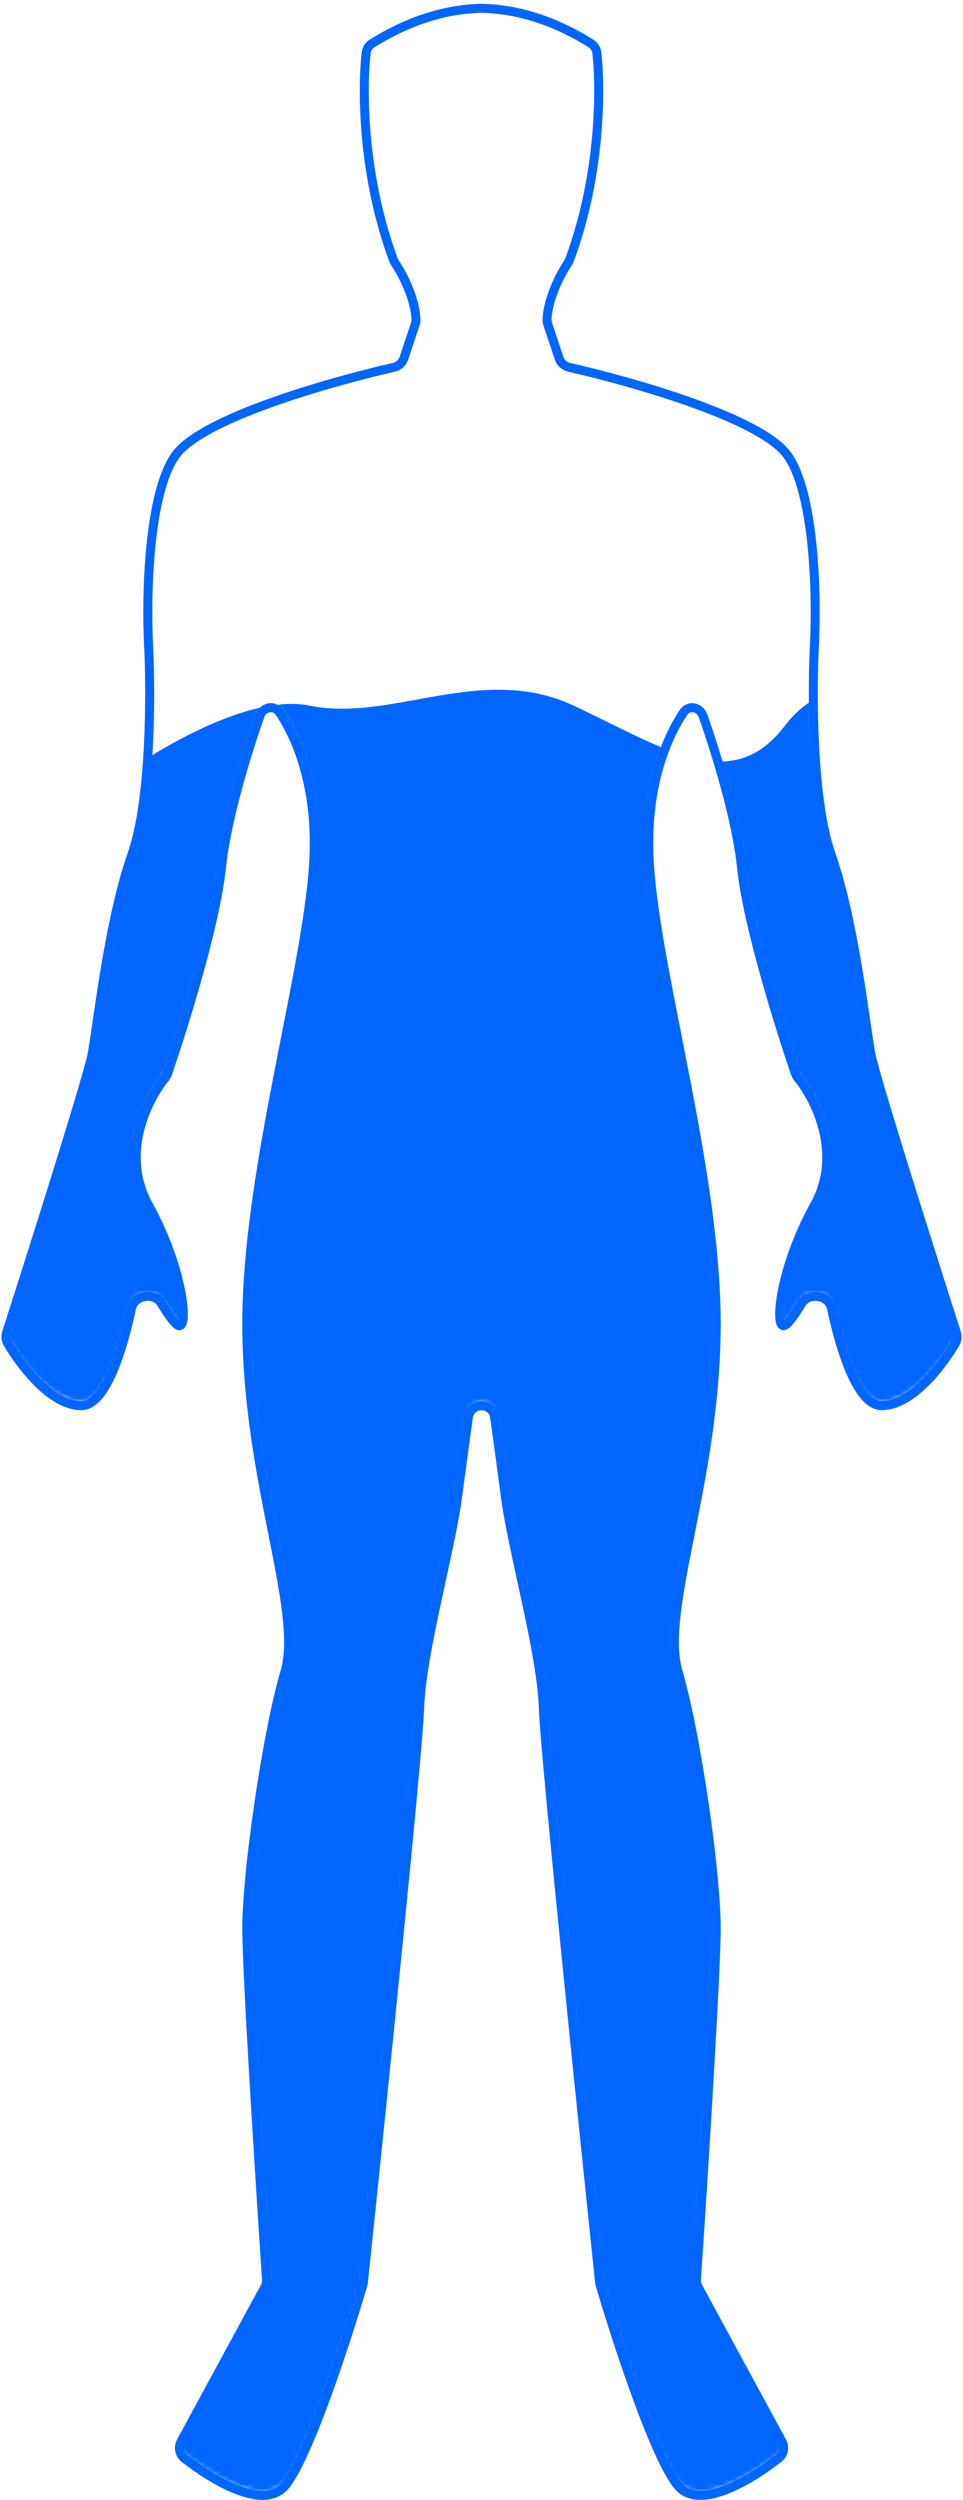
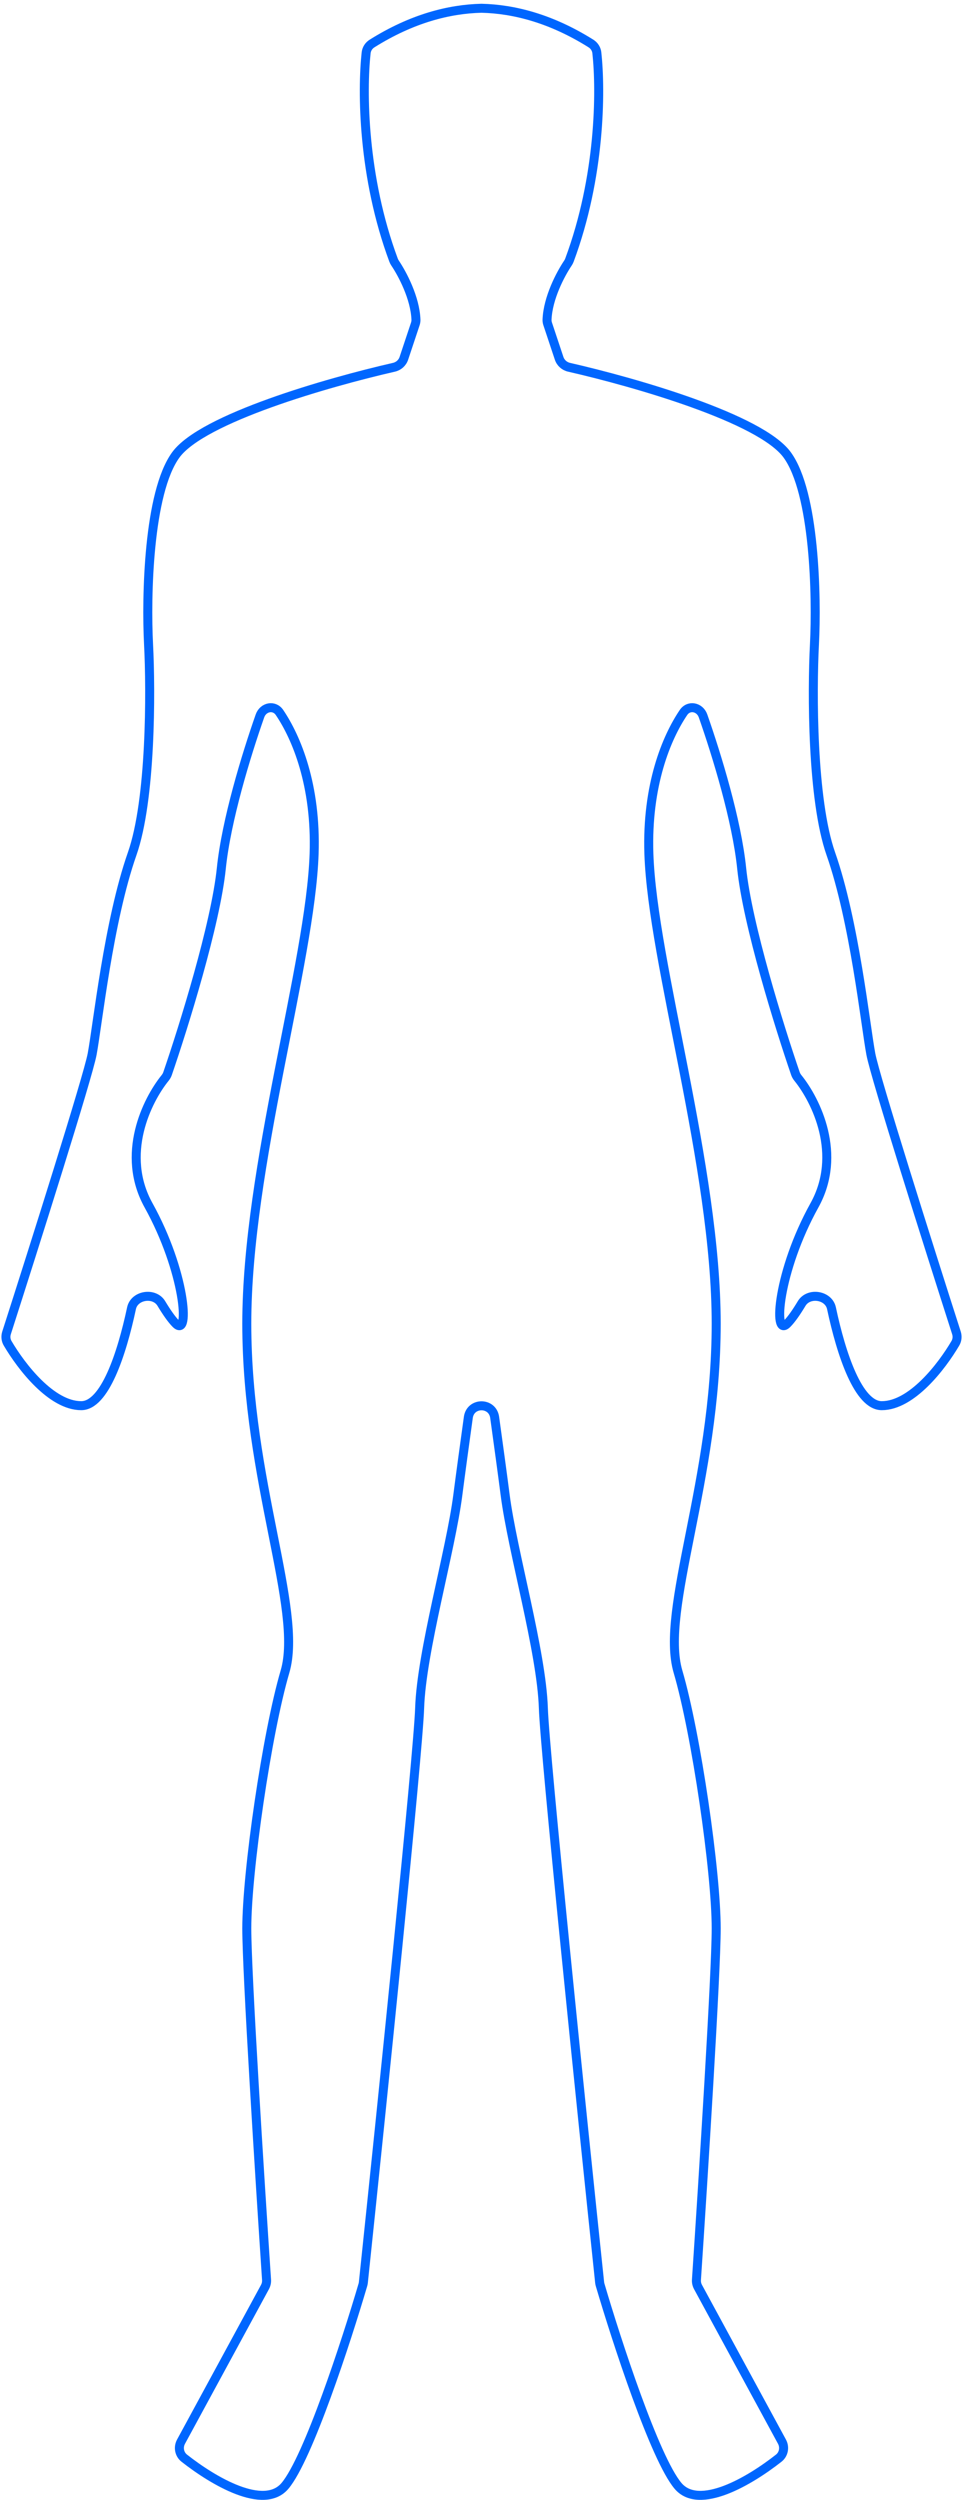
<svg xmlns="http://www.w3.org/2000/svg" width="214" height="555" viewBox="0 0 214 555" fill="none">
  <path d="M87.458 57.756C80.55 39.192 80.446 20.197 81.363 11.737C81.456 10.88 81.94 10.121 82.671 9.663C91.483 4.133 99.755 2.002 106.999 1.834C114.244 2.002 122.516 4.133 131.328 9.663C132.059 10.121 132.543 10.88 132.636 11.737C133.553 20.197 133.449 39.192 126.541 57.756C126.452 57.995 126.333 58.219 126.19 58.43C124.573 60.828 121.747 66.145 121.564 70.975C121.552 71.297 121.607 71.617 121.709 71.923L124.25 79.55C124.584 80.552 125.415 81.302 126.446 81.537C141.145 84.89 169.009 92.886 174.924 100.982C181.069 109.394 181.527 132.525 180.988 143.04C180.449 153.554 180.422 177.575 184.627 189.546C189.883 204.508 192.309 227.559 193.522 234.029C194.472 239.098 206.353 276.631 212.541 295.909C212.791 296.688 212.715 297.522 212.301 298.227C209.233 303.446 202.567 312.078 195.948 312.078C190.751 312.078 186.963 300.719 184.773 290.445C184.145 287.496 179.701 286.813 178.145 289.396C177.014 291.273 175.881 292.923 174.924 293.88C171.689 297.115 172.902 282.153 180.988 267.594C187.267 256.291 181.358 244.327 177.308 239.319C177.072 239.026 176.885 238.709 176.762 238.353C173.193 227.978 166.087 205.183 164.816 192.781C163.724 182.13 159.29 167.657 156.232 158.945C155.527 156.938 153.076 156.427 151.883 158.188C148.125 163.733 143.688 174.316 144.196 189.546C145.005 213.809 159.155 259.102 159.155 293.88C159.155 328.658 146.622 357.371 150.665 371.12C154.708 384.87 159.155 415.604 159.155 428.14C159.155 438.042 156.265 483.713 154.765 506.146C154.727 506.713 154.852 507.263 155.124 507.763L173.77 542.079C174.443 543.319 174.167 544.865 173.059 545.738C166.575 550.84 155.35 557.451 150.665 551.886C145.525 545.781 137.034 519.755 133.354 507.252C133.303 507.078 133.271 506.915 133.252 506.736C129.199 468.22 121.069 389.214 120.746 379.208C120.342 366.672 113.873 344.43 112.255 331.894C111.68 327.429 110.815 321.09 109.926 314.68C109.45 311.244 104.549 311.244 104.073 314.68C103.184 321.09 102.319 327.429 101.743 331.894C100.126 344.43 93.657 366.672 93.253 379.208C92.93 389.214 84.799 468.22 80.747 506.736C80.728 506.915 80.696 507.078 80.645 507.252C76.965 519.755 68.474 545.781 63.334 551.886C58.649 557.451 47.424 550.84 40.94 545.738C39.832 544.865 39.556 543.319 40.229 542.079L58.875 507.763C59.147 507.263 59.272 506.713 59.234 506.146C57.734 483.713 54.843 438.042 54.843 428.14C54.843 415.604 59.291 384.87 63.334 371.12C67.377 357.371 54.843 328.658 54.843 293.88C54.843 259.102 68.994 213.809 69.803 189.546C70.311 174.316 65.874 163.733 62.116 158.188C60.923 156.427 58.471 156.938 57.767 158.945C54.709 167.657 50.275 182.13 49.183 192.781C47.911 205.183 40.806 227.978 37.236 238.353C37.114 238.709 36.927 239.026 36.691 239.319C32.641 244.327 26.732 256.291 33.011 267.594C41.097 282.153 42.31 297.115 39.075 293.88C38.118 292.923 36.985 291.273 35.854 289.396C34.298 286.813 29.854 287.496 29.226 290.445C27.036 300.719 23.248 312.078 18.051 312.078C11.432 312.078 4.766 303.446 1.698 298.227C1.284 297.522 1.208 296.688 1.458 295.909C7.646 276.631 19.527 239.098 20.477 234.029C21.69 227.559 24.116 204.508 29.372 189.546C33.577 177.575 33.55 153.554 33.011 143.04C32.472 132.525 32.93 109.394 39.075 100.982C44.99 92.886 72.853 84.89 87.553 81.537C88.584 81.302 89.415 80.552 89.749 79.55L92.29 71.923C92.392 71.617 92.447 71.297 92.435 70.975C92.252 66.145 89.426 60.828 87.809 58.43C87.666 58.219 87.547 57.995 87.458 57.756Z" stroke="#0066FF" stroke-width="2" />
  <mask id="mask0_28_2807" style="mask-type:alpha" maskUnits="userSpaceOnUse" x="1" y="1" width="212" height="553">
-     <path d="M87.471 56.922C80.568 38.358 80.464 19.363 81.38 10.903C81.473 10.046 81.957 9.287 82.688 8.829C91.494 3.299 99.76 1.168 106.999 1C114.238 1.168 122.504 3.299 131.311 8.829C132.041 9.287 132.525 10.046 132.618 10.903C133.534 19.363 133.43 38.358 126.527 56.922C126.439 57.161 126.319 57.385 126.177 57.596C124.56 59.995 121.736 65.311 121.554 70.141C121.541 70.463 121.596 70.783 121.698 71.089L124.238 78.716C124.572 79.718 125.403 80.469 126.433 80.704C141.123 84.057 168.966 92.053 174.876 100.148C181.017 108.56 181.475 131.691 180.937 142.206C180.398 152.72 180.371 176.741 184.573 188.712C189.825 203.674 192.249 226.725 193.462 233.195C194.411 238.264 206.284 275.798 212.468 295.076C212.718 295.854 212.641 296.688 212.228 297.393C209.162 302.612 202.501 311.244 195.886 311.244C190.694 311.244 186.909 299.891 184.72 289.618C184.092 286.669 179.647 285.986 178.091 288.569C176.963 290.443 175.831 292.09 174.876 293.046C171.644 296.281 172.856 281.319 180.937 266.76C187.211 255.457 181.306 243.493 177.259 238.485C177.023 238.192 176.836 237.875 176.714 237.52C173.147 227.144 166.046 204.349 164.775 191.947C163.684 181.298 159.254 166.827 156.198 158.114C155.494 156.106 153.042 155.595 151.849 157.357C148.095 162.903 143.663 173.485 144.17 188.712C144.978 212.975 159.119 258.268 159.119 293.046C159.119 327.824 146.594 356.537 150.634 370.286C154.675 384.036 159.119 414.77 159.119 427.306C159.119 437.208 156.231 482.88 154.732 505.313C154.694 505.88 154.819 506.429 155.09 506.928L173.724 541.246C174.397 542.485 174.12 544.031 173.013 544.903C166.534 550.006 155.317 556.617 150.634 551.052C145.498 544.947 137.013 518.921 133.336 506.417C133.285 506.244 133.252 506.081 133.234 505.902C129.184 467.386 121.059 388.38 120.736 378.374C120.332 365.838 113.868 343.596 112.252 331.06C111.677 326.599 110.814 320.265 109.926 313.861C109.45 310.424 104.549 310.424 104.072 313.861C103.185 320.265 102.322 326.599 101.747 331.06C100.131 343.596 93.666 365.838 93.262 378.374C92.94 388.38 84.815 467.386 80.765 505.902C80.746 506.081 80.714 506.244 80.663 506.417C76.985 518.921 68.501 544.947 63.364 551.052C58.682 556.617 47.464 550.006 40.986 544.903C39.878 544.031 39.602 542.485 40.275 541.246L58.909 506.928C59.18 506.429 59.305 505.88 59.267 505.313C57.768 482.88 54.88 437.208 54.88 427.306C54.88 414.77 59.324 384.036 63.364 370.286C67.404 356.537 54.88 327.824 54.88 293.046C54.88 258.268 69.02 212.975 69.829 188.712C70.336 173.485 65.904 162.903 62.149 157.357C60.957 155.595 58.504 156.106 57.8 158.114C54.744 166.827 50.314 181.298 49.223 191.947C47.952 204.349 40.852 227.144 37.285 237.52C37.162 237.875 36.975 238.192 36.739 238.485C32.692 243.493 26.788 255.457 33.062 266.76C41.142 281.319 42.355 296.281 39.122 293.046C38.167 292.09 37.036 290.443 35.907 288.569C34.352 285.986 29.907 286.669 29.278 289.618C27.089 299.891 23.305 311.244 18.113 311.244C11.498 311.244 4.836 302.612 1.771 297.393C1.357 296.688 1.281 295.854 1.53 295.076C7.714 275.798 19.587 238.264 20.537 233.195C21.749 226.725 24.173 203.674 29.426 188.712C33.627 176.741 33.6 152.72 33.062 142.206C32.523 131.691 32.981 108.56 39.122 100.148C45.033 92.053 72.876 84.057 87.565 80.704C88.596 80.469 89.427 79.718 89.76 78.716L92.3 71.089C92.402 70.783 92.457 70.463 92.445 70.141C92.262 65.311 89.438 59.995 87.822 57.596C87.68 57.385 87.56 57.161 87.471 56.922Z" fill="#D9D9D9" />
-   </mask>
+     </mask>
  <g mask="url(#mask0_28_2807)">
    <g filter="url(#filter0_d_28_2807)">
      <path d="M68.821 148.664C55.047 145.837 33.39 159.096 22.685 167.238C21.616 168.051 20.149 168.074 19.006 167.37C5.539 159.079 -9.261 163.676 -16.356 167.782C-17.226 168.285 -17.724 169.232 -17.724 170.237V566.59C-17.724 568.247 -16.381 569.59 -14.724 569.59H221.386C223.043 569.59 224.386 568.247 224.386 566.59V151.664C224.386 150.007 223.043 148.664 221.386 148.664H201.77C201.129 148.664 200.512 148.453 199.973 148.106C194.655 144.678 183.275 141.56 174.319 153.239C162.517 168.629 147.855 158.23 127.471 148.664C107.086 139.097 87.059 152.407 68.821 148.664Z" fill="#0066FF" />
    </g>
  </g>
  <defs>
    <filter id="filter0_d_28_2807" x="-38.724" y="131.981" width="284.109" height="466.609" filterUnits="userSpaceOnUse" color-interpolation-filters="sRGB">
      <feFlood flood-opacity="0" result="BackgroundImageFix" />
      <feColorMatrix in="SourceAlpha" type="matrix" values="0 0 0 0 0 0 0 0 0 0 0 0 0 0 0 0 0 0 127 0" result="hardAlpha" />
      <feMorphology radius="5" operator="erode" in="SourceAlpha" result="effect1_dropShadow_28_2807" />
      <feOffset dy="8" />
      <feGaussianBlur stdDeviation="13" />
      <feComposite in2="hardAlpha" operator="out" />
      <feColorMatrix type="matrix" values="0 0 0 0 0 0 0 0 0 0.4 0 0 0 0 1 0 0 0 1 0" />
      <feBlend mode="normal" in2="BackgroundImageFix" result="effect1_dropShadow_28_2807" />
      <feBlend mode="normal" in="SourceGraphic" in2="effect1_dropShadow_28_2807" result="shape" />
    </filter>
  </defs>
</svg>